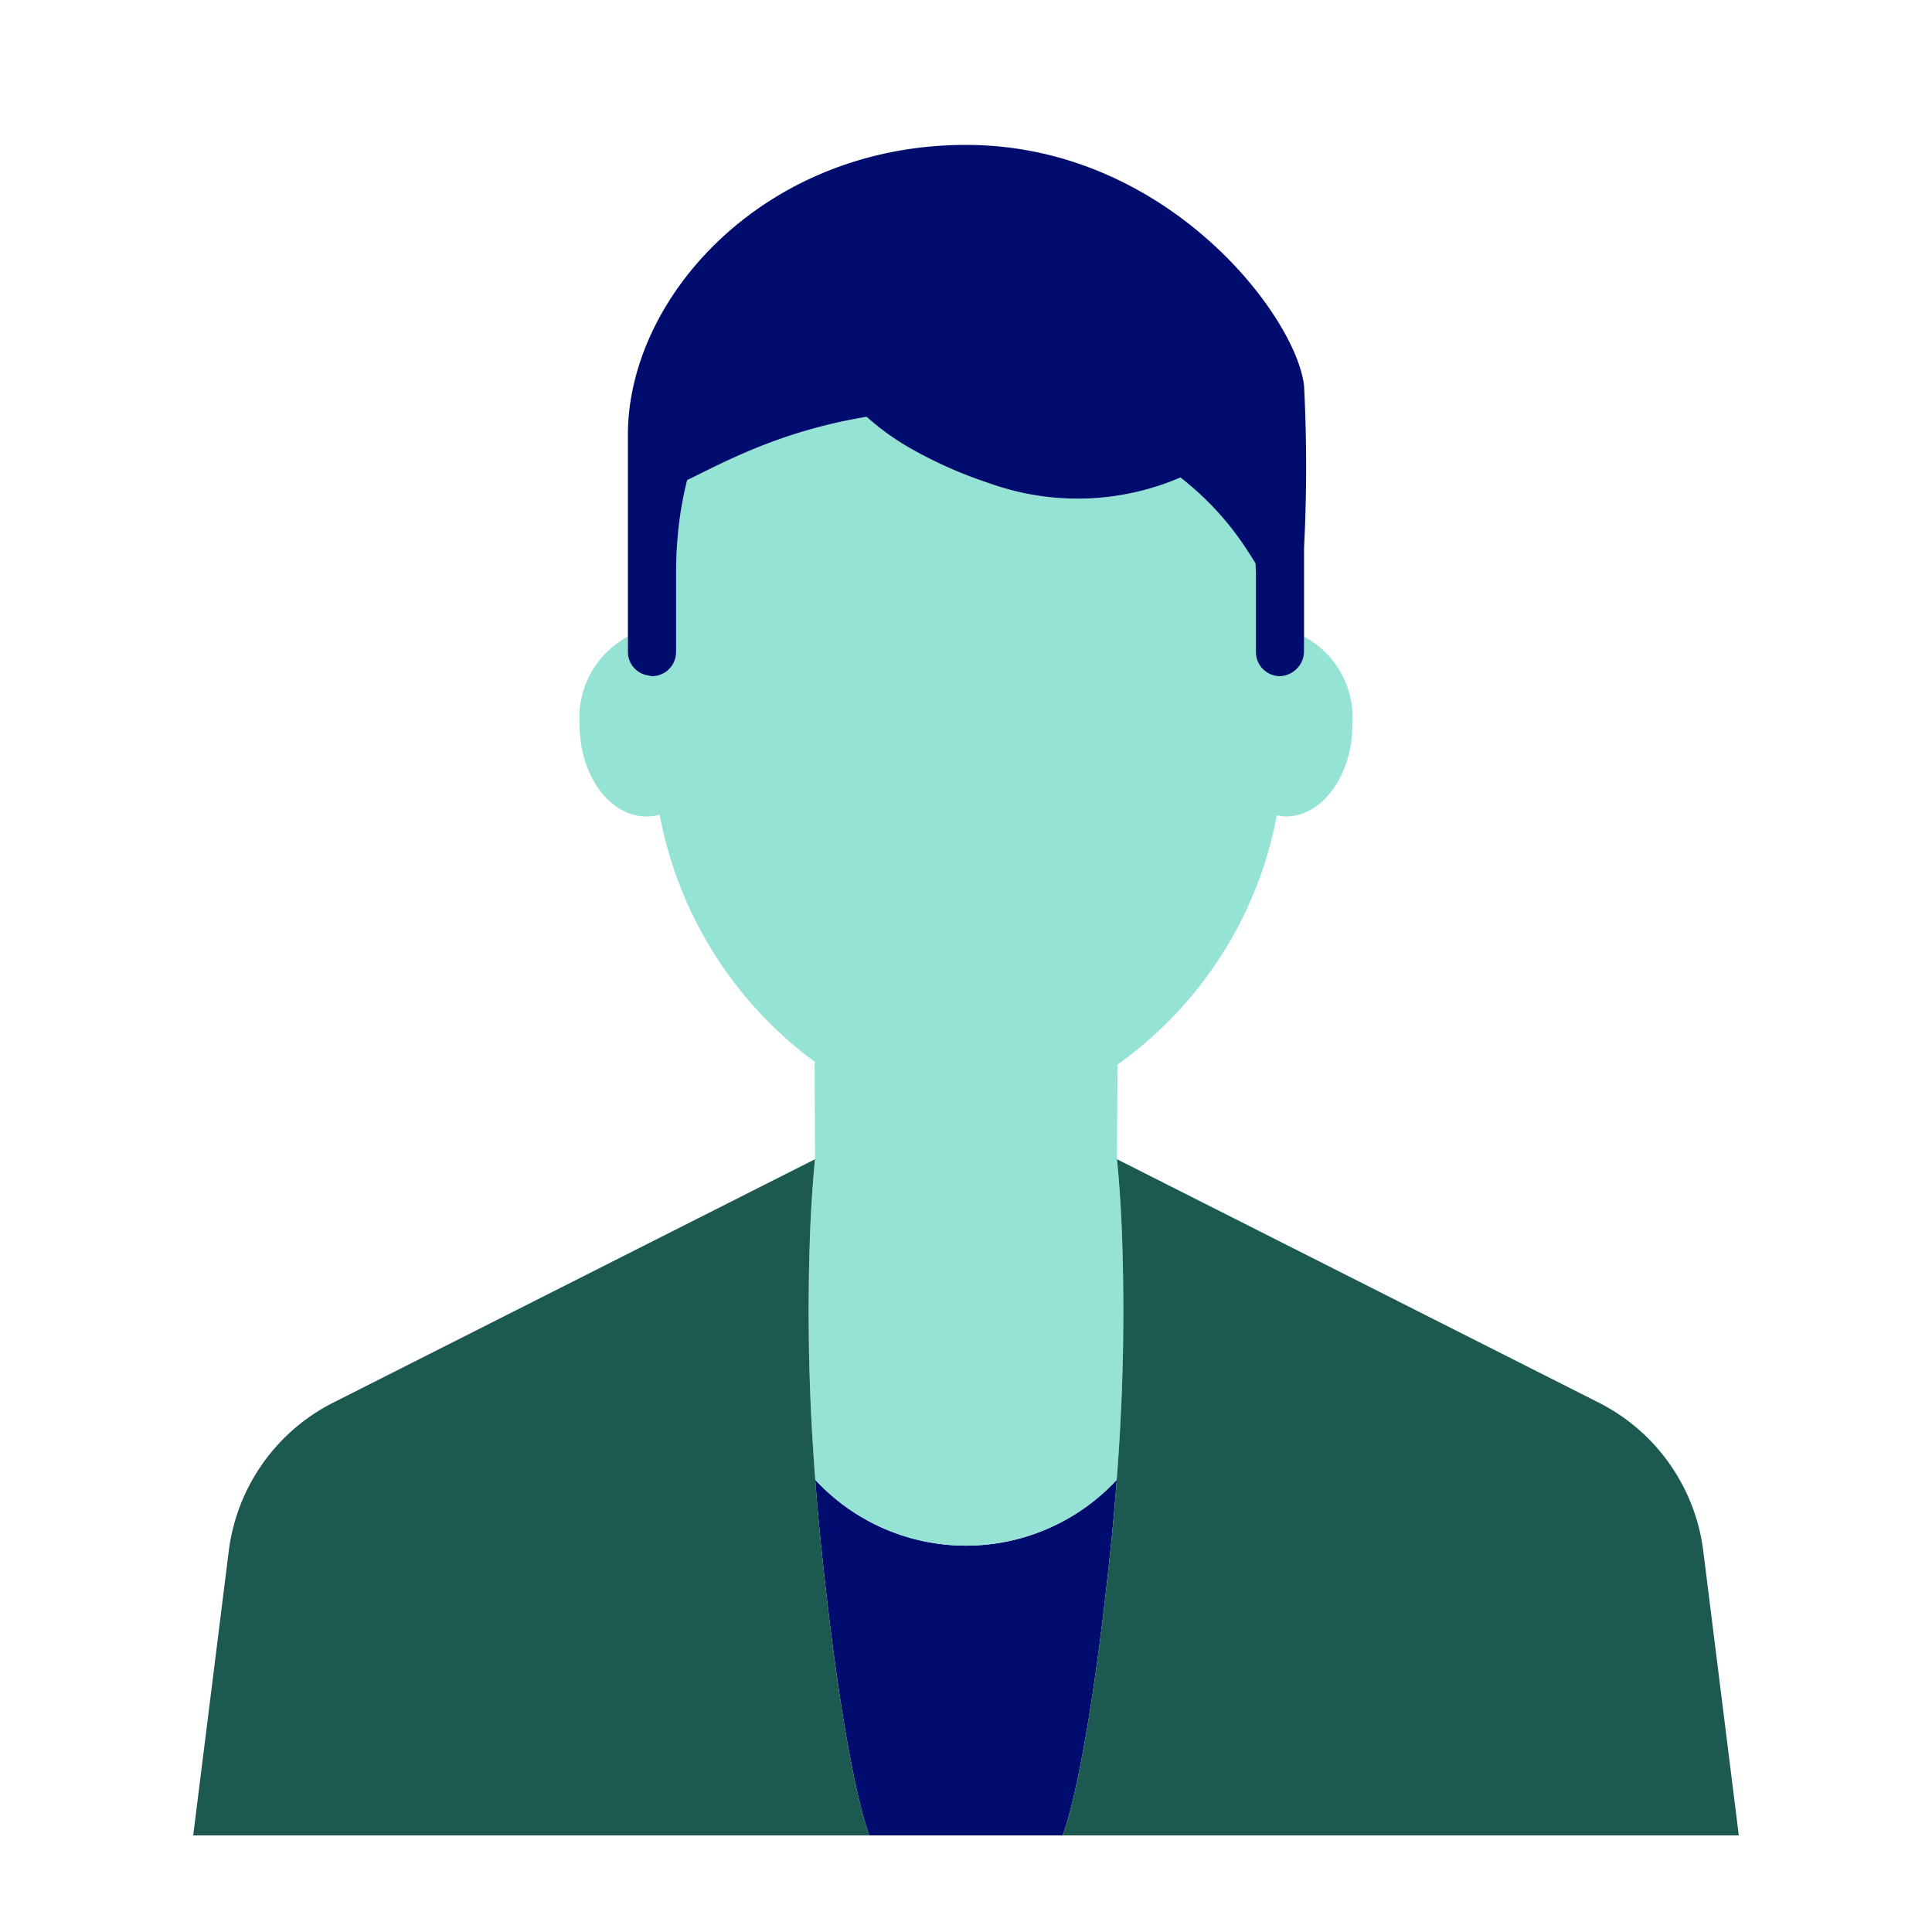
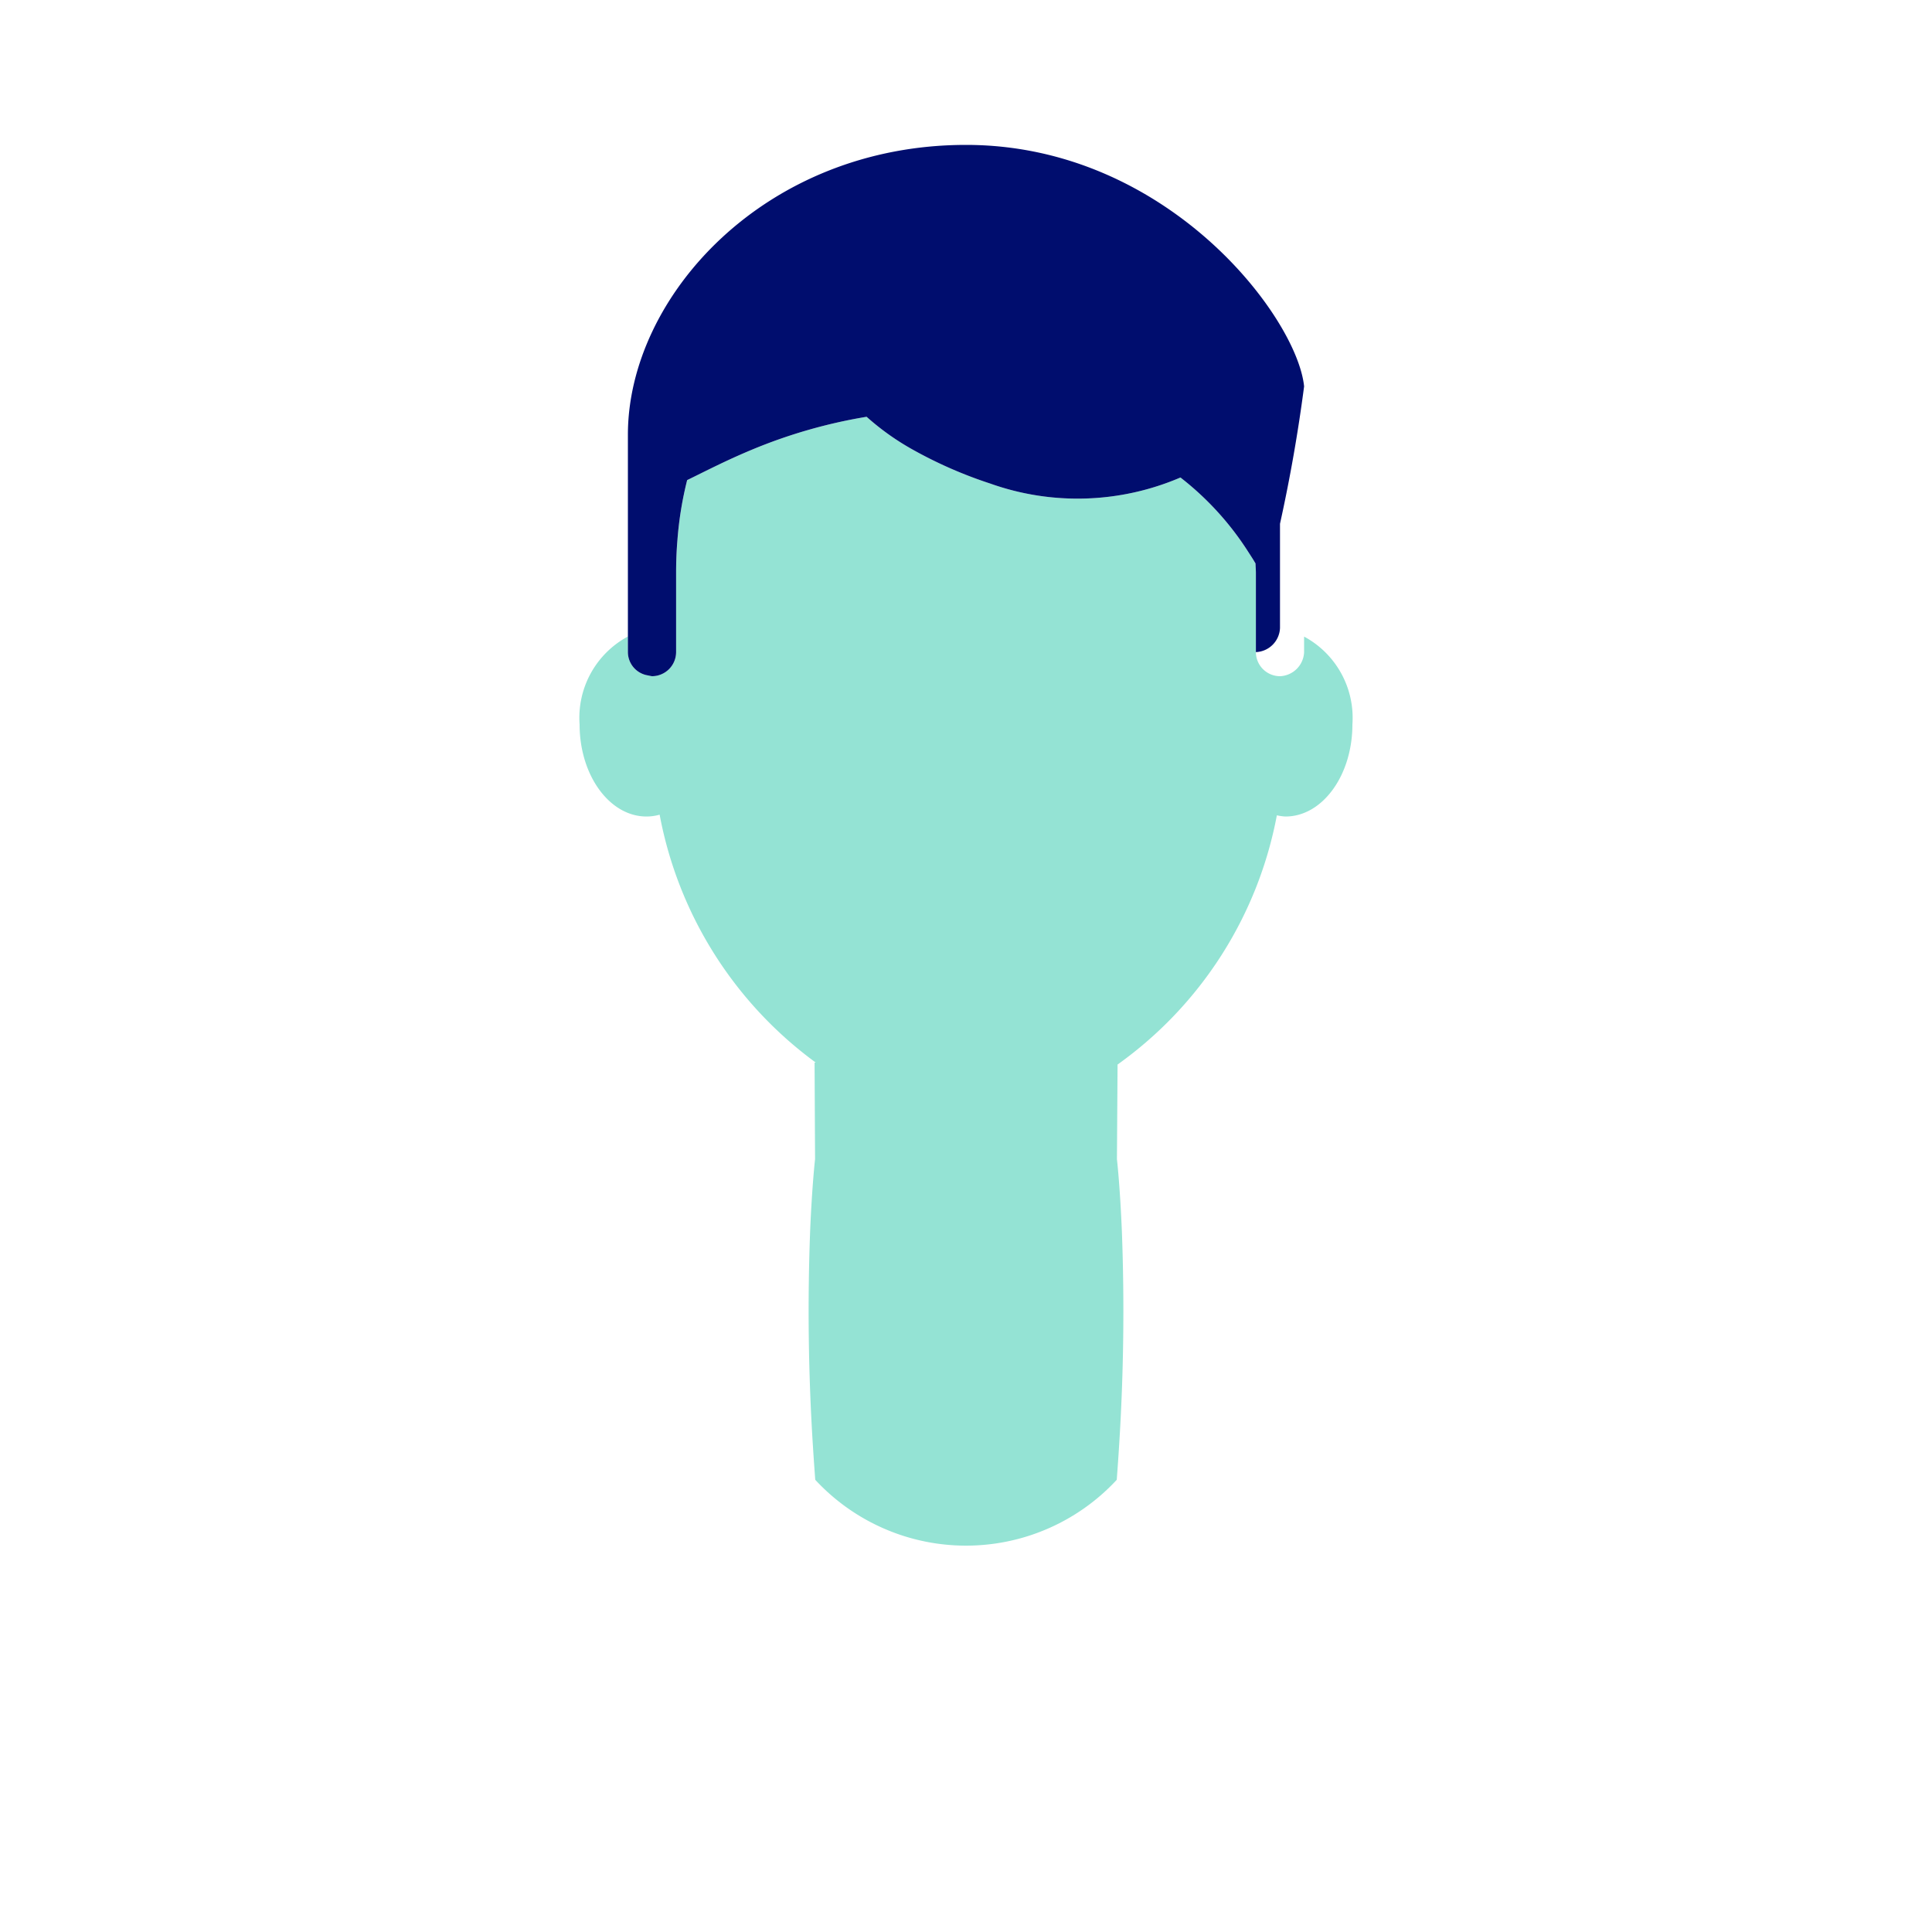
<svg xmlns="http://www.w3.org/2000/svg" viewBox="0 0 40 40" focusable="false" aria-hidden="true">
-   <path fill="none" d="M0 0h40v40H0z" />
  <g data-name="Icon Green">
-     <path d="m23.106 30.833.015-.195a4.255 4.255 0 0 1-6.242 0l.012.159c.031.391.066.79.109 1.208.5 4.84 1 5.995 1 5.995h4s.5-1.154 1-5.995c.042-.404.075-.792.106-1.172" fill="#000d6e" />
    <path d="M16.831 29.944q.021.339.048.694a4.255 4.255 0 0 0 6.242 0q.027-.355.048-.694a44 44 0 0 0 .058-4.458c-.04-.952-.102-1.486-.102-1.486l.013-1.96a8.2 8.2 0 0 0 3.298-5.16 1 1 0 0 0 .179.025C27.38 16.905 28 16.052 28 15a1.91 1.91 0 0 0-1-1.82v.321a.52.52 0 0 1-.499.499.5.5 0 0 1-.499-.499V11.87c0-.072-.006-.135-.008-.205-.053-.092-.116-.185-.176-.278a6.1 6.1 0 0 0-1.378-1.501 5.4 5.4 0 0 1-3.94.125 9 9 0 0 1-1.592-.696 5.3 5.3 0 0 1-.966-.686 10.7 10.7 0 0 0-2.384.686c-.541.226-.981.454-1.33.625a7.3 7.3 0 0 0-.202 1.235 9 9 0 0 0-.028.695V13.5a.5.5 0 0 1-.499.499 1 1 0 0 1-.081-.016A.49.49 0 0 1 13 13.5v-.322A1.91 1.91 0 0 0 12 15c0 1.052.62 1.905 1.385 1.905a1 1 0 0 0 .272-.038A8.24 8.24 0 0 0 16.89 22h-.025l.01 2s-.062.534-.102 1.486a44 44 0 0 0 .058 4.458" fill="#94e3d4" />
-     <path d="m16.892 30.797-.013-.16q-.027-.354-.048-.693a44 44 0 0 1-.058-4.458c.04-.952.102-1.486.102-1.486l-.146.074-9.826 4.964a4 4 0 0 0-2.167 3.077L4 38h14s-.5-1.154-1-5.995a50 50 0 0 1-.108-1.208M35.265 32.115a4 4 0 0 0-2.168-3.077L23.125 24s.062.534.102 1.486a44 44 0 0 1-.058 4.458q-.021.339-.048.694l-.015.195q-.044.568-.106 1.172C22.5 36.845 22 38 22 38h14Z" fill="#1b5951" />
-     <path d="M13.418 13.984a1 1 0 0 0 .081.016.5.5 0 0 0 .499-.499V11.87q0-.37.028-.695a7.3 7.3 0 0 1 .201-1.235c.35-.17.79-.4 1.33-.625a10.7 10.7 0 0 1 2.385-.686 5.3 5.3 0 0 0 .966.686 9 9 0 0 0 1.592.696 5.4 5.4 0 0 0 3.94-.125 6.1 6.1 0 0 1 1.378 1.5c.06.094.123.187.176.28.002.07.008.131.008.204v1.631A.5.5 0 0 0 26.5 14a.52.52 0 0 0 .499-.499v-2.158A33 33 0 0 0 27 8c-.145-1.436-2.835-5-7-5s-7 3.143-7 6v4.501a.49.49 0 0 0 .418.483" fill="#000d6e" />
+     <path d="M13.418 13.984a1 1 0 0 0 .081.016.5.5 0 0 0 .499-.499V11.87q0-.37.028-.695a7.3 7.3 0 0 1 .201-1.235c.35-.17.79-.4 1.33-.625a10.7 10.7 0 0 1 2.385-.686 5.3 5.3 0 0 0 .966.686 9 9 0 0 0 1.592.696 5.4 5.4 0 0 0 3.94-.125 6.1 6.1 0 0 1 1.378 1.5c.06.094.123.187.176.28.002.07.008.131.008.204v1.631a.52.52 0 0 0 .499-.499v-2.158A33 33 0 0 0 27 8c-.145-1.436-2.835-5-7-5s-7 3.143-7 6v4.501a.49.49 0 0 0 .418.483" fill="#000d6e" />
  </g>
</svg>